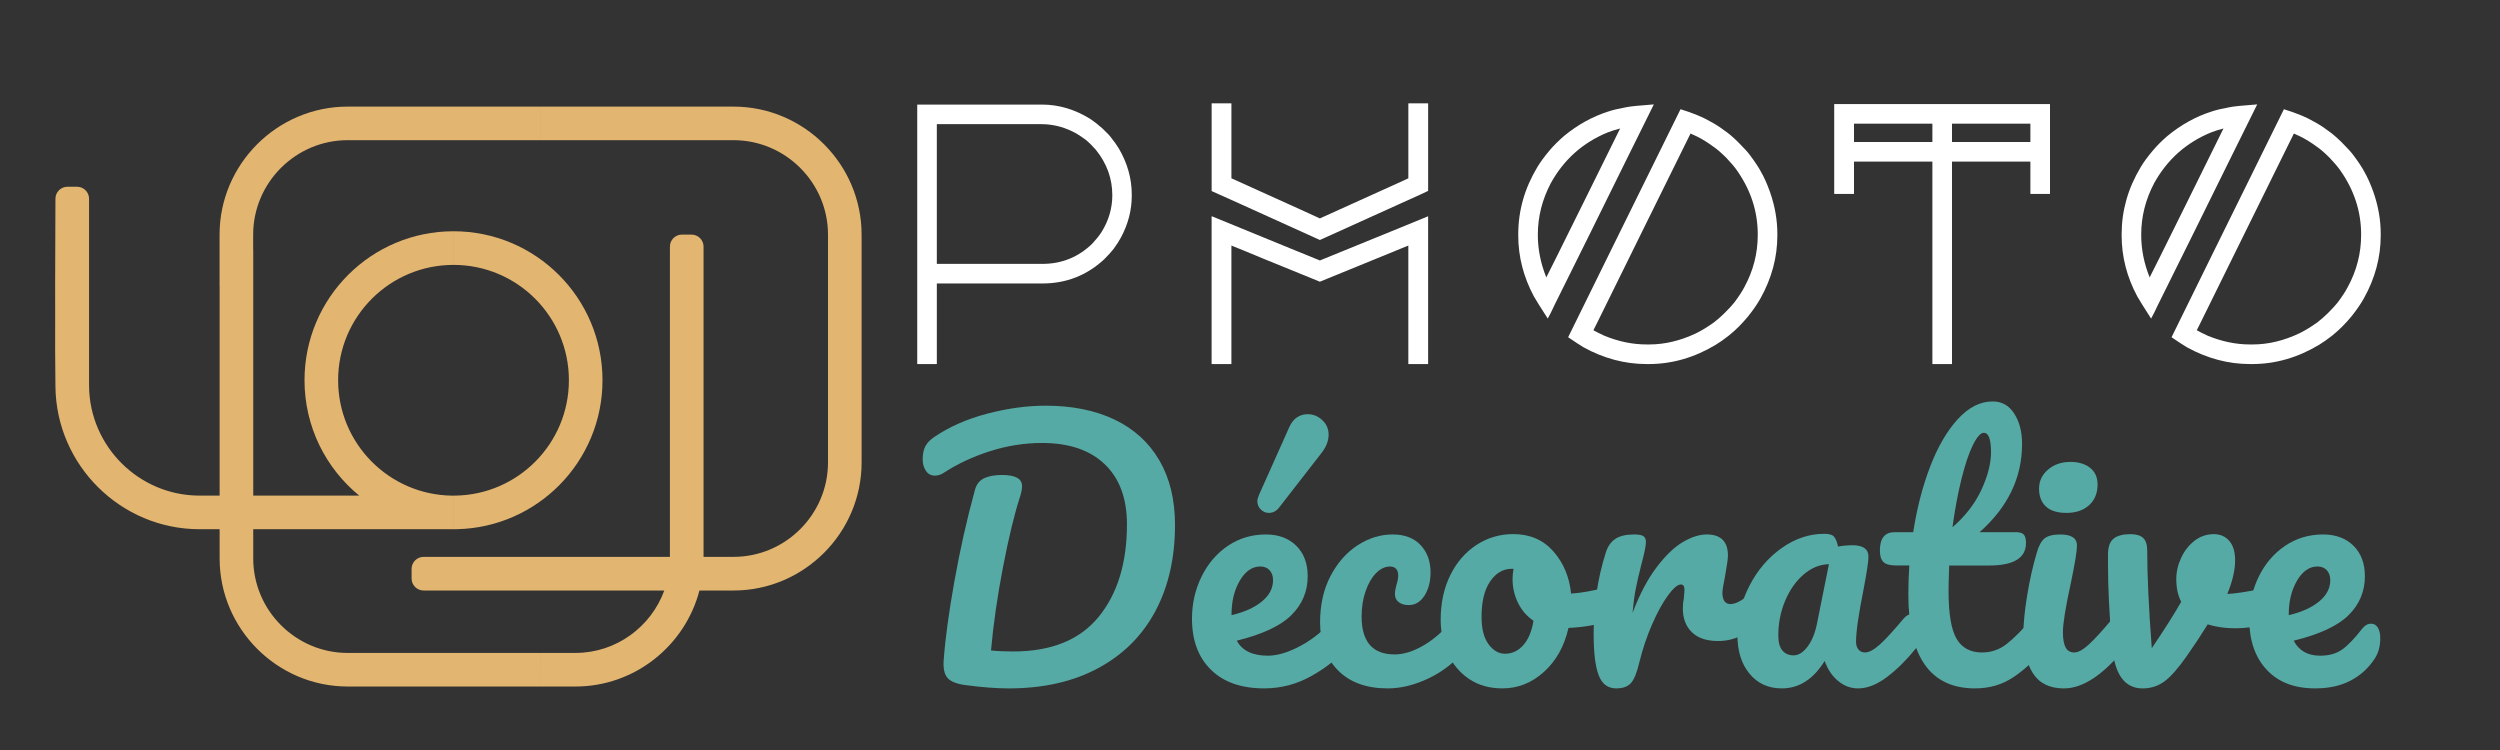
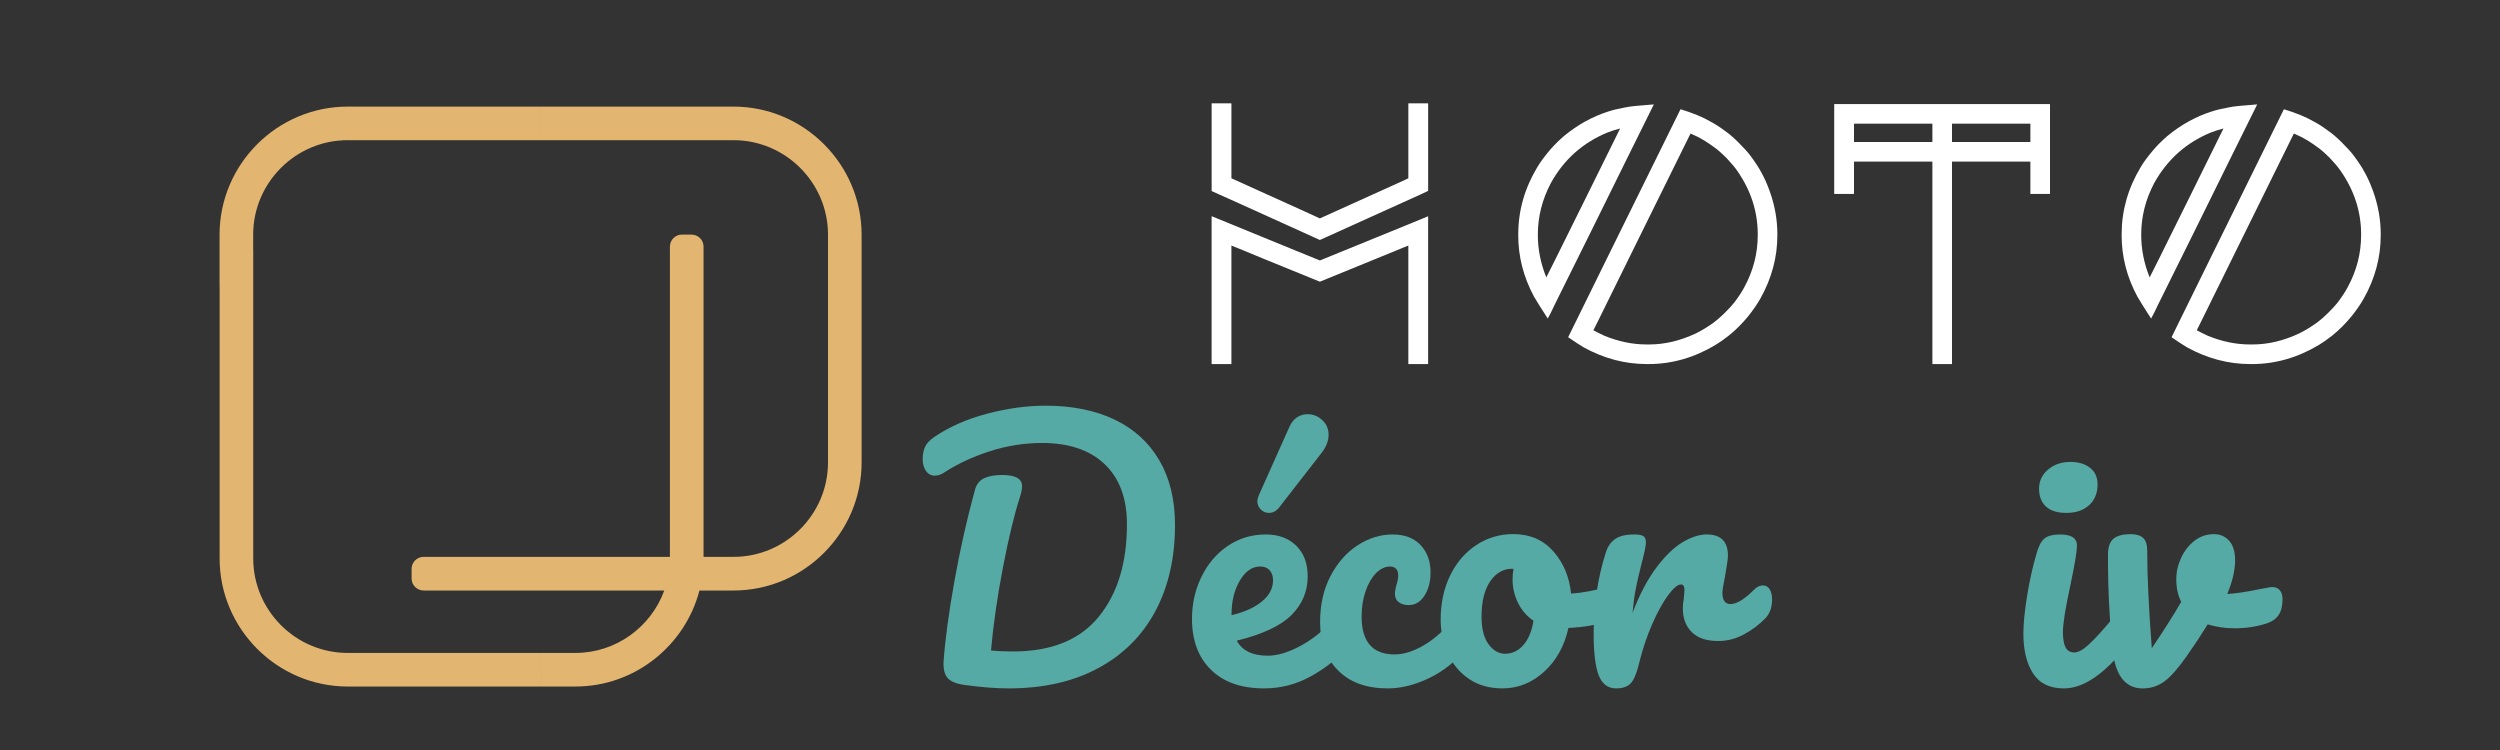
<svg xmlns="http://www.w3.org/2000/svg" version="1.1" baseProfile="tiny" id="Calque_1" x="0px" y="0px" width="200px" height="60px" viewBox="0 0 200 60" xml:space="preserve">
  <rect x="0" y="0" width="200" height="60" fill="#333333" stroke="none" />
-   <path fill="#FFFFFF" d="M73.393,8.366h9.955c1.361,0,2.661,0.388,3.898,1.165c0.278,0.183,0.59,0.427,0.935,0.733  c0.394,0.375,0.633,0.628,0.72,0.763c0.221,0.269,0.422,0.552,0.604,0.849c0.691,1.18,1.036,2.412,1.036,3.697v0.086  c0,1.15-0.288,2.264-0.863,3.337c-0.153,0.287-0.354,0.599-0.604,0.936c-0.144,0.19-0.394,0.465-0.748,0.82  c-1.391,1.285-3.036,1.926-4.935,1.926h-8.444v6.431c0,0.01-0.005,0.014-0.014,0.014h-1.539c-0.009,0-0.015-0.003-0.015-0.014V8.381  C73.378,8.371,73.383,8.366,73.393,8.366z M74.946,9.934v11.177h8.444c1.553,0,2.886-0.542,3.999-1.625  c0.326-0.356,0.57-0.664,0.733-0.921c0.575-0.921,0.863-1.905,0.863-2.95c0-1.333-0.441-2.546-1.323-3.639  c-0.288-0.326-0.557-0.59-0.806-0.792c-0.423-0.316-0.792-0.546-1.108-0.69c-0.786-0.374-1.596-0.561-2.431-0.561H74.946z" />
  <path fill="#FFFFFF" d="M96.944,8.266h1.554c0.009,0,0.015,0.004,0.015,0.014v5.984l5.595,2.531l1.482,0.678  c4.295-1.948,6.502-2.945,6.617-2.994l0.461-0.215V8.28c0-0.01,0.004-0.014,0.014-0.014h1.555c0.008,0,0.014,0.004,0.014,0.014  v6.991c-0.039,0.029-0.824,0.389-2.359,1.078l-5.883,2.662c-0.25,0.115-0.389,0.178-0.418,0.188  c-4.209-1.908-6.349-2.876-6.416-2.907l-2.244-1.007V8.28C96.93,8.27,96.935,8.266,96.944,8.266z M96.944,17.3  c4.22,1.727,6.349,2.598,6.388,2.617c0.047,0.02,0.801,0.327,2.258,0.92c4.354-1.784,6.623-2.707,6.805-2.775  c0.01-0.01,0.627-0.263,1.855-0.762v0.014V29.11c0,0.01-0.006,0.014-0.014,0.014h-1.555c-0.01,0-0.014-0.003-0.014-0.014v-9.466  c-4.238,1.727-6.363,2.595-6.373,2.604c-0.076,0.027-0.313,0.124-0.705,0.288c-3.941-1.602-6.004-2.447-6.185-2.532  c-0.01,0-0.308-0.122-0.892-0.36v9.466c0,0.01-0.005,0.014-0.015,0.014h-1.554c-0.01,0-0.014-0.003-0.014-0.014V17.314  C96.93,17.303,96.935,17.3,96.944,17.3z" />
  <path fill="#FFFFFF" d="M132.307,8.352c0,0.01-0.771,1.568-2.316,4.675c-0.076,0.164-0.973,1.98-2.689,5.451  c-1.773,3.588-2.754,5.559-2.936,5.914c-0.211,0.46-0.393,0.826-0.545,1.093c-0.576-0.891-0.945-1.482-1.109-1.77  c-0.834-1.562-1.252-3.188-1.252-4.876v-0.1c0-1.89,0.51-3.678,1.525-5.366c0.24-0.403,0.572-0.854,0.992-1.352  c0.318-0.375,0.697-0.753,1.139-1.137c1.092-0.901,2.268-1.554,3.523-1.956c0.365-0.125,0.844-0.239,1.438-0.346  C130.375,8.516,131.119,8.438,132.307,8.352z M123.027,18.766v0.031c0,1.15,0.227,2.281,0.678,3.394  c0.057-0.096,1.053-2.102,2.99-6.014c1.746-3.538,2.715-5.5,2.908-5.883V10.28c-0.338,0.086-0.668,0.191-0.994,0.316  c-1.984,0.815-3.5,2.167-4.545,4.057C123.375,15.967,123.027,17.338,123.027,18.766z M134.451,8.74  c0.998,0.307,1.789,0.633,2.371,0.978c0.355,0.182,0.746,0.431,1.166,0.748c0.289,0.192,0.635,0.484,1.035,0.877  c0.51,0.508,0.84,0.873,0.994,1.094c0.393,0.527,0.68,0.963,0.863,1.309c0.248,0.432,0.484,0.955,0.703,1.568  c0.404,1.132,0.605,2.264,0.605,3.394v0.13c0,1.745-0.451,3.424-1.352,5.035c-0.242,0.431-0.566,0.907-0.979,1.425  c-0.49,0.595-1.002,1.107-1.541,1.538c-0.402,0.317-0.756,0.567-1.063,0.749c-1.707,1.027-3.496,1.539-5.367,1.539h-0.143  c-1.746,0-3.43-0.445-5.051-1.337c-0.287-0.172-0.699-0.439-1.236-0.806v-0.013c0.307-0.625,1.377-2.797,3.209-6.518  c2.129-4.306,3.197-6.473,3.207-6.502c0.145-0.278,0.979-1.971,2.504-5.079C134.416,8.783,134.439,8.74,134.451,8.74z   M135.242,10.682c-1.613,3.26-2.906,5.884-3.885,7.869c-2.215,4.497-3.4,6.899-3.553,7.208l-0.332,0.661  c0.221,0.125,0.52,0.274,0.893,0.446c1.131,0.461,2.248,0.69,3.352,0.69h0.23c1.236,0,2.482-0.298,3.74-0.892  c0.451-0.222,0.936-0.518,1.453-0.892c0.258-0.201,0.533-0.439,0.818-0.719c0.375-0.374,0.639-0.662,0.793-0.862  c0.365-0.49,0.627-0.893,0.791-1.209c0.719-1.315,1.078-2.709,1.078-4.185v-0.045c0-1.831-0.553-3.533-1.654-5.106  c-0.191-0.278-0.477-0.613-0.848-1.007c-0.414-0.412-0.748-0.705-1.01-0.878c-0.479-0.354-0.934-0.638-1.363-0.848  C135.508,10.797,135.338,10.72,135.242,10.682z" />
  <path fill="#FFFFFF" d="M146.754,8.323h17.232c0.01,0,0.014,0.005,0.014,0.015v7.164c0,0.01-0.004,0.014-0.014,0.014h-1.539  c-0.01,0-0.016-0.004-0.016-0.014v-2.575h-6.271V29.11c0,0.01-0.004,0.014-0.014,0.014h-1.555V29.11V12.926h-6.271v2.575  c0,0.01-0.004,0.014-0.014,0.014h-1.553c-0.01,0-0.016-0.004-0.016-0.014V8.337C146.738,8.328,146.744,8.323,146.754,8.323z   M148.32,9.891v1.468h6.271V9.891H148.32z M156.16,9.891v1.468h6.271V9.891H156.16z" />
  <path fill="#FFFFFF" d="M180.576,8.352c0,0.01-0.771,1.568-2.316,4.675c-0.078,0.164-0.973,1.98-2.691,5.451  c-1.773,3.588-2.752,5.559-2.934,5.914c-0.211,0.46-0.395,0.826-0.547,1.093c-0.574-0.891-0.943-1.482-1.105-1.77  c-0.836-1.562-1.252-3.188-1.252-4.876v-0.1c0-1.89,0.508-3.678,1.523-5.366c0.238-0.403,0.57-0.854,0.994-1.352  c0.314-0.375,0.693-0.753,1.137-1.137c1.092-0.901,2.266-1.554,3.523-1.956c0.365-0.125,0.844-0.239,1.439-0.346  C178.643,8.516,179.387,8.438,180.576,8.352z M171.297,18.766v0.031c0,1.15,0.227,2.281,0.676,3.394  c0.059-0.096,1.057-2.102,2.992-6.014c1.748-3.538,2.715-5.5,2.906-5.883V10.28c-0.336,0.086-0.666,0.191-0.992,0.316  c-1.984,0.815-3.5,2.167-4.547,4.057C171.641,15.967,171.297,17.338,171.297,18.766z M182.719,8.74  c0.998,0.307,1.787,0.633,2.373,0.978c0.355,0.182,0.744,0.431,1.166,0.748c0.287,0.192,0.631,0.484,1.035,0.877  c0.51,0.508,0.84,0.873,0.994,1.094c0.395,0.527,0.682,0.963,0.863,1.309c0.248,0.432,0.482,0.955,0.705,1.568  c0.402,1.132,0.602,2.264,0.602,3.394v0.13c0,1.745-0.449,3.424-1.35,5.035c-0.24,0.431-0.568,0.907-0.979,1.425  c-0.49,0.595-1.002,1.107-1.539,1.538c-0.404,0.317-0.76,0.567-1.064,0.749c-1.709,1.027-3.496,1.539-5.367,1.539h-0.143  c-1.746,0-3.428-0.445-5.051-1.337c-0.287-0.172-0.699-0.439-1.236-0.806v-0.013c0.307-0.625,1.375-2.797,3.207-6.518  c2.129-4.306,3.199-6.473,3.209-6.502c0.143-0.278,0.977-1.971,2.504-5.079C182.686,8.783,182.709,8.74,182.719,8.74z   M183.51,10.682c-1.611,3.26-2.906,5.884-3.883,7.869c-2.217,4.497-3.4,6.899-3.555,7.208l-0.33,0.661  c0.223,0.125,0.518,0.274,0.893,0.446c1.131,0.461,2.25,0.69,3.352,0.69h0.23c1.236,0,2.482-0.298,3.738-0.892  c0.453-0.222,0.936-0.518,1.455-0.892c0.258-0.201,0.533-0.439,0.82-0.719c0.373-0.374,0.637-0.662,0.791-0.862  c0.363-0.49,0.627-0.893,0.789-1.209c0.721-1.315,1.08-2.709,1.08-4.185v-0.045c0-1.831-0.553-3.533-1.656-5.106  c-0.189-0.278-0.473-0.613-0.848-1.007c-0.41-0.412-0.748-0.705-1.006-0.878c-0.48-0.354-0.936-0.638-1.369-0.848  C183.773,10.797,183.607,10.72,183.51,10.682z" />
  <g>
    <path fill="#56AAA5" d="M77.266,54.81c-0.697-0.087-1.176-0.269-1.437-0.548c-0.262-0.28-0.375-0.732-0.341-1.36   c0.122-1.726,0.409-3.857,0.863-6.394c0.454-2.536,1.002-4.98,1.648-7.332c0.122-0.437,0.366-0.741,0.731-0.917   c0.366-0.173,0.846-0.26,1.438-0.26c1.063,0,1.595,0.296,1.595,0.888c0,0.244-0.053,0.522-0.157,0.837   c-0.454,1.396-0.906,3.265-1.359,5.608c-0.454,2.345-0.776,4.581-0.968,6.706c0.522,0.054,1.115,0.079,1.778,0.079   c3.05,0,5.329-0.924,6.837-2.772c1.507-1.846,2.262-4.313,2.262-7.398c0-2.073-0.593-3.677-1.779-4.81   c-1.186-1.134-2.858-1.7-5.019-1.7c-1.395,0-2.776,0.219-4.144,0.652c-1.368,0.437-2.602,1.012-3.7,1.726   c-0.227,0.157-0.471,0.236-0.732,0.236c-0.296,0-0.532-0.127-0.706-0.379c-0.174-0.253-0.262-0.563-0.262-0.929   c0-0.417,0.07-0.761,0.209-1.032c0.139-0.271,0.374-0.518,0.707-0.745c1.202-0.819,2.614-1.441,4.234-1.869   c1.622-0.426,3.182-0.642,4.681-0.642c2.126,0,3.965,0.372,5.517,1.11c1.551,0.743,2.746,1.827,3.582,3.257   C93.581,38.251,94,39.977,94,41.999c0,2.631-0.523,4.927-1.568,6.889c-1.046,1.961-2.572,3.483-4.576,4.563   c-2.004,1.081-4.392,1.621-7.164,1.621C79.681,55.071,78.538,54.982,77.266,54.81z" />
    <path fill="#56AAA5" d="M107.947,49.424c0.132,0.209,0.196,0.498,0.196,0.862c0,0.699-0.166,1.237-0.497,1.621   c-0.645,0.785-1.556,1.509-2.731,2.171c-1.177,0.661-2.436,0.993-3.778,0.993c-1.831,0-3.251-0.497-4.261-1.491   c-1.011-0.992-1.517-2.352-1.517-4.078c0-1.2,0.252-2.321,0.758-3.359c0.506-1.036,1.208-1.86,2.105-2.471   c0.897-0.608,1.913-0.915,3.046-0.915c1.011,0,1.821,0.302,2.431,0.901c0.611,0.602,0.916,1.416,0.916,2.445   c0,1.204-0.432,2.236-1.294,3.097c-0.863,0.864-2.323,1.548-4.38,2.054c0.437,0.802,1.264,1.202,2.485,1.202   c0.784,0,1.678-0.272,2.68-0.822c1.002-0.549,1.869-1.27,2.601-2.157c0.21-0.245,0.445-0.366,0.707-0.366   C107.639,49.11,107.817,49.214,107.947,49.424z M99.189,46.443c-0.444,0.749-0.667,1.656-0.667,2.719v0.052   c1.028-0.243,1.838-0.607,2.432-1.098c0.593-0.487,0.889-1.053,0.889-1.698c0-0.332-0.092-0.598-0.274-0.798   c-0.183-0.199-0.432-0.301-0.745-0.301C100.178,45.319,99.633,45.693,99.189,46.443z M100.862,40.757   c-0.184-0.183-0.274-0.406-0.274-0.666c0-0.122,0.043-0.287,0.13-0.496l2.432-5.439c0.158-0.349,0.362-0.605,0.615-0.771   c0.252-0.167,0.536-0.249,0.85-0.249c0.436,0,0.823,0.156,1.164,0.47c0.34,0.315,0.509,0.707,0.509,1.177   c0,0.488-0.191,0.977-0.575,1.465l-3.372,4.339c-0.227,0.298-0.506,0.445-0.837,0.445   C101.259,41.031,101.046,40.939,100.862,40.757z" />
    <path fill="#56AAA5" d="M107.032,53.62c-0.949-0.967-1.425-2.244-1.425-3.831c0-1.41,0.278-2.648,0.837-3.712   c0.558-1.063,1.28-1.882,2.17-2.458c0.889-0.575,1.822-0.862,2.798-0.862c0.958,0,1.703,0.284,2.235,0.849   c0.531,0.568,0.797,1.295,0.797,2.185c0,0.732-0.16,1.351-0.482,1.856c-0.323,0.507-0.746,0.759-1.27,0.759   c-0.33,0-0.598-0.079-0.797-0.236c-0.2-0.156-0.301-0.374-0.301-0.652c0-0.124,0.018-0.263,0.052-0.42   c0.036-0.157,0.063-0.271,0.079-0.339c0.087-0.262,0.131-0.507,0.131-0.734c0-0.226-0.058-0.399-0.171-0.521   c-0.112-0.121-0.273-0.183-0.482-0.183c-0.401,0-0.775,0.18-1.126,0.534c-0.348,0.358-0.627,0.844-0.835,1.454   c-0.209,0.608-0.314,1.281-0.314,2.012c0,2.022,0.881,3.033,2.641,3.033c0.715,0,1.486-0.238,2.314-0.719   c0.828-0.479,1.643-1.199,2.444-2.157c0.209-0.245,0.444-0.366,0.707-0.366c0.226,0,0.403,0.104,0.534,0.313   c0.131,0.209,0.197,0.498,0.197,0.862c0,0.664-0.167,1.202-0.498,1.621c-0.818,1.011-1.799,1.791-2.941,2.342   c-1.142,0.548-2.243,0.822-3.308,0.822C109.313,55.071,107.982,54.588,107.032,53.62z" />
    <path fill="#56AAA5" d="M129.503,47.254c0.122,0.227,0.184,0.514,0.184,0.862c0,0.838-0.253,1.333-0.759,1.492   c-1.045,0.364-2.196,0.573-3.45,0.626c-0.331,1.463-0.986,2.636-1.962,3.516c-0.976,0.881-2.081,1.321-3.319,1.321   c-1.047,0-1.94-0.254-2.681-0.759c-0.74-0.506-1.304-1.176-1.686-2.013c-0.384-0.838-0.576-1.742-0.576-2.72   c0-1.323,0.253-2.506,0.759-3.543c0.505-1.035,1.204-1.847,2.091-2.432c0.89-0.583,1.873-0.875,2.955-0.875   c1.325,0,2.391,0.459,3.203,1.373c0.811,0.915,1.285,2.043,1.425,3.386c0.819-0.052,1.795-0.228,2.929-0.524   c0.139-0.033,0.261-0.053,0.365-0.053C129.207,46.912,129.381,47.027,129.503,47.254z M121.856,51.62   c0.41-0.453,0.684-1.107,0.824-1.962c-0.542-0.366-0.955-0.844-1.243-1.439c-0.287-0.59-0.432-1.217-0.432-1.879   c0-0.278,0.026-0.559,0.078-0.838h-0.129c-0.698,0-1.278,0.335-1.739,1.006c-0.462,0.673-0.692,1.618-0.692,2.837   c0,0.959,0.186,1.69,0.562,2.196c0.374,0.507,0.814,0.759,1.321,0.759C120.963,52.3,121.447,52.074,121.856,51.62z" />
    <path fill="#56AAA5" d="M127.896,54.024c-0.27-0.695-0.404-1.812-0.404-3.346c0-2.266,0.321-4.419,0.967-6.458   c0.157-0.503,0.413-0.875,0.771-1.11c0.355-0.236,0.858-0.354,1.504-0.354c0.348,0,0.591,0.044,0.73,0.131   c0.139,0.087,0.21,0.253,0.21,0.496c0,0.28-0.13,0.906-0.393,1.885c-0.175,0.694-0.313,1.307-0.418,1.828   c-0.104,0.523-0.192,1.168-0.261,1.937c0.575-1.5,1.22-2.721,1.934-3.662c0.716-0.941,1.416-1.611,2.106-2.014   c0.688-0.4,1.32-0.601,1.896-0.601c1.131,0,1.698,0.566,1.698,1.699c0,0.228-0.077,0.775-0.233,1.647   c-0.141,0.697-0.21,1.133-0.21,1.307c0,0.61,0.217,0.916,0.652,0.916c0.486,0,1.116-0.383,1.882-1.15   c0.229-0.228,0.464-0.341,0.705-0.341c0.229,0,0.408,0.1,0.537,0.3c0.129,0.202,0.199,0.468,0.199,0.8   c0,0.645-0.179,1.148-0.525,1.515c-0.487,0.507-1.059,0.938-1.712,1.295c-0.654,0.357-1.349,0.537-2.081,0.537   c-0.921,0-1.624-0.236-2.104-0.707c-0.48-0.471-0.719-1.106-0.719-1.908c0-0.261,0.026-0.524,0.079-0.784   c0.033-0.349,0.051-0.585,0.051-0.706c0-0.28-0.096-0.418-0.286-0.418c-0.261,0-0.604,0.292-1.032,0.876   c-0.429,0.583-0.852,1.354-1.27,2.313c-0.419,0.959-0.758,1.971-1.02,3.033c-0.191,0.817-0.413,1.371-0.667,1.659   c-0.252,0.287-0.648,0.432-1.188,0.432C128.632,55.071,128.165,54.723,127.896,54.024z" />
-     <path fill="#56AAA5" d="M139.962,53.896c-0.646-0.785-0.968-1.813-0.968-3.086c0-1.395,0.322-2.715,0.968-3.961   c0.644-1.246,1.503-2.249,2.574-3.006c1.073-0.759,2.209-1.138,3.412-1.138c0.382,0,0.642,0.074,0.771,0.223   c0.131,0.148,0.24,0.413,0.327,0.798c0.367-0.071,0.751-0.106,1.151-0.106c0.854,0,1.28,0.305,1.28,0.916   c0,0.365-0.13,1.237-0.392,2.614c-0.401,2.003-0.602,3.4-0.602,4.183c0,0.263,0.065,0.472,0.195,0.628   c0.132,0.157,0.302,0.236,0.512,0.236c0.33,0,0.731-0.214,1.203-0.641c0.47-0.428,1.105-1.121,1.907-2.079   c0.21-0.245,0.444-0.366,0.707-0.366c0.227,0,0.405,0.104,0.535,0.313c0.13,0.209,0.196,0.498,0.196,0.862   c0,0.699-0.167,1.237-0.497,1.621c-0.715,0.888-1.474,1.639-2.276,2.248c-0.801,0.611-1.576,0.916-2.325,0.916   c-0.575,0-1.103-0.194-1.582-0.589c-0.481-0.391-0.842-0.928-1.084-1.606c-0.908,1.464-2.05,2.195-3.426,2.195   C141.47,55.071,140.605,54.678,139.962,53.896z M144.589,51.751c0.349-0.453,0.602-1.054,0.758-1.804l0.967-4.811   c-0.731,0.017-1.407,0.292-2.024,0.823c-0.62,0.531-1.111,1.232-1.479,2.104c-0.365,0.872-0.547,1.797-0.547,2.771   c0,0.541,0.107,0.941,0.325,1.203s0.518,0.392,0.902,0.392C143.874,52.43,144.241,52.204,144.589,51.751z" />
-     <path fill="#56AAA5" d="M163.819,49.424c0.131,0.209,0.195,0.498,0.195,0.862c0,0.699-0.168,1.237-0.497,1.621   c-0.749,0.925-1.569,1.684-2.458,2.275c-0.888,0.593-1.908,0.889-3.059,0.889c-3.557,0-5.332-2.5-5.332-7.505   c0-0.766,0.024-1.543,0.077-2.327h-1.021c-0.521,0-0.875-0.095-1.059-0.287c-0.183-0.19-0.274-0.496-0.274-0.913   c0-0.976,0.392-1.465,1.177-1.465h1.49c0.296-1.919,0.749-3.67,1.359-5.257c0.61-1.583,1.348-2.849,2.209-3.789   c0.864-0.942,1.792-1.413,2.786-1.413c0.732,0,1.307,0.322,1.724,0.968c0.419,0.645,0.629,1.455,0.629,2.433   c0,2.701-1.134,5.055-3.399,7.059h2.927c0.28,0,0.48,0.062,0.603,0.183c0.121,0.122,0.183,0.349,0.183,0.681   c0,1.202-0.983,1.802-2.953,1.802h-3.189c-0.035,0.874-0.053,1.553-0.053,2.042c0,1.813,0.213,3.083,0.64,3.815   c0.427,0.731,1.104,1.1,2.026,1.1c0.75,0,1.41-0.228,1.987-0.682c0.576-0.452,1.255-1.133,2.039-2.038   c0.21-0.245,0.444-0.366,0.707-0.366C163.51,49.11,163.688,49.214,163.819,49.424z M157.831,35.604   c-0.322,0.654-0.627,1.563-0.914,2.721c-0.289,1.161-0.528,2.445-0.72,3.856c1.027-0.89,1.798-1.887,2.313-2.992   c0.515-1.109,0.771-2.113,0.771-3.02c0-1.03-0.192-1.544-0.576-1.544C158.446,34.626,158.154,34.952,157.831,35.604z" />
    <path fill="#56AAA5" d="M162.64,53.868c-0.514-0.802-0.769-1.864-0.769-3.189c0-0.783,0.1-1.791,0.299-3.02   c0.2-1.229,0.456-2.374,0.772-3.438c0.156-0.557,0.366-0.941,0.625-1.149c0.264-0.209,0.683-0.314,1.257-0.314   c0.889,0,1.334,0.296,1.334,0.888c0,0.438-0.166,1.449-0.498,3.034c-0.419,1.918-0.627,3.217-0.627,3.896   c0,0.522,0.069,0.925,0.208,1.202c0.141,0.279,0.375,0.42,0.707,0.42c0.313,0,0.706-0.22,1.176-0.655   c0.472-0.435,1.099-1.124,1.884-2.064c0.208-0.245,0.443-0.366,0.705-0.366c0.228,0,0.406,0.104,0.536,0.313   c0.132,0.209,0.196,0.498,0.196,0.862c0,0.699-0.166,1.237-0.496,1.621c-1.727,2.109-3.338,3.164-4.837,3.164   C163.979,55.071,163.155,54.67,162.64,53.868z M163.674,40.521c-0.365-0.341-0.549-0.815-0.549-1.425s0.239-1.12,0.72-1.529   c0.479-0.409,1.075-0.614,1.789-0.614c0.646,0,1.169,0.156,1.568,0.471c0.402,0.313,0.603,0.758,0.603,1.333   c0,0.698-0.228,1.251-0.681,1.661c-0.452,0.408-1.054,0.613-1.804,0.613C164.588,41.031,164.04,40.862,163.674,40.521z" />
    <path fill="#56AAA5" d="M181.792,46.965c0.262,0,0.461,0.091,0.601,0.264c0.14,0.174,0.209,0.41,0.209,0.706   c0,0.54-0.104,0.963-0.313,1.266c-0.21,0.308-0.522,0.528-0.941,0.668c-0.802,0.262-1.656,0.393-2.562,0.393   c-0.769,0-1.492-0.105-2.171-0.313c-0.506,0.82-1.063,1.663-1.673,2.535c-0.698,0.994-1.3,1.673-1.804,2.039   c-0.506,0.366-1.082,0.55-1.727,0.55c-0.715,0-1.276-0.279-1.686-0.836c-0.41-0.559-0.668-1.44-0.771-2.641   c-0.21-2.442-0.313-4.576-0.313-6.405v-0.916c0.016-0.575,0.173-0.976,0.469-1.202c0.296-0.226,0.741-0.341,1.334-0.341   c0.453,0,0.788,0.102,1.005,0.302c0.219,0.2,0.328,0.534,0.328,1.007c0,2.005,0.122,4.61,0.366,7.817   c1.048-1.553,1.828-2.791,2.354-3.715c-0.262-0.503-0.394-1.105-0.394-1.802c0-0.593,0.132-1.168,0.394-1.727   c0.261-0.559,0.618-1.011,1.071-1.359c0.454-0.349,0.969-0.523,1.542-0.523c0.507,0,0.916,0.18,1.229,0.536   c0.313,0.358,0.47,0.875,0.47,1.557c0,0.782-0.208,1.682-0.627,2.693c0.661-0.036,1.544-0.166,2.642-0.396l0.704-0.128   C181.583,46.975,181.67,46.965,181.792,46.965z" />
-     <path fill="#56AAA5" d="M190.225,50.208c0.131,0.209,0.196,0.498,0.196,0.864c0,0.625-0.148,1.167-0.445,1.62   c-0.488,0.75-1.128,1.332-1.922,1.752c-0.794,0.419-1.737,0.627-2.835,0.627c-1.675,0-2.972-0.501-3.896-1.504   c-0.925-1.002-1.386-2.357-1.386-4.065c0-1.2,0.252-2.321,0.757-3.359c0.506-1.036,1.208-1.86,2.105-2.471   c0.897-0.608,1.913-0.915,3.046-0.915c1.012,0,1.821,0.302,2.432,0.901c0.609,0.602,0.914,1.416,0.914,2.445   c0,1.204-0.43,2.236-1.293,3.097c-0.863,0.864-2.332,1.548-4.404,2.054c0.419,0.802,1.123,1.202,2.116,1.202   c0.715,0,1.304-0.164,1.766-0.496c0.461-0.33,0.996-0.888,1.607-1.674c0.208-0.261,0.445-0.391,0.705-0.391   C189.914,49.896,190.094,49.999,190.225,50.208z M183.766,46.443c-0.442,0.749-0.667,1.656-0.667,2.719v0.052   c1.03-0.243,1.84-0.607,2.434-1.098c0.591-0.487,0.888-1.053,0.888-1.698c0-0.332-0.093-0.598-0.273-0.798   c-0.184-0.199-0.433-0.301-0.747-0.301C184.755,45.319,184.211,45.693,183.766,46.443z" />
  </g>
-   <path fill-rule="evenodd" fill="#E2B570" d="M24.361,30.419c0-6.583,5.335-11.918,11.918-11.918v2.691  c-5.096,0-9.229,4.131-9.229,9.228c0,5.057,4.068,9.166,9.111,9.231h0.118v2.692l-0.131-0.006H15.961  c-6.3,0-11.463-5.123-11.526-11.412c-0.029-1.961-0.026-3.923-0.021-5.885l0,0c-0.013-3.048,0.021-6.097,0.021-9.141  c0-0.528,0.429-0.959,0.957-0.959h0.773c0.528,0,0.96,0.431,0.96,0.959v3.555v0.176v0.18v0.182v0.177v0.181v0.175v0.182v0.176v0.181  v0.182v0.176v0.181v0.176v0.181v0.177v0.181v0.176v0.181v0.182v0.175v0.182v0.174v0.183v0.176v0.181v0.176v0.181v0.176v0.181v0.18  v0.177v0.042v5.858c0.047,4.823,4.005,8.752,8.837,8.752h12.776C26.067,37.464,24.361,34.139,24.361,30.419z M36.28,18.501  c6.584,0,11.92,5.336,11.92,11.918c0,6.497-5.199,11.786-11.667,11.917l0,0h-0.12l-0.132,0.006V39.65h0.12  c5.042-0.065,9.111-4.174,9.111-9.231c0-5.096-4.133-9.228-9.231-9.228V18.501z" />
-   <path fill-rule="evenodd" fill="#E2B570" d="M43.249,54.922H27.818c-5.637,0-10.248-4.61-10.248-10.246V22.898h-0.005v-4.125  c0-5.634,4.611-10.245,10.247-10.245h6.175h9.262v2.686h-9.262h-6.175c-4.157,0-7.558,3.4-7.558,7.559v1.21h0.005v24.693  c0,4.159,3.401,7.559,7.559,7.559h15.431V54.922L43.249,54.922z M43.249,44.549h-7.297h-1.964h-0.102  c-0.527,0-0.959,0.434-0.959,0.959v0.772c0,0.529,0.432,0.961,0.959,0.961h2.066h0.027h7.271V44.549z M58.682,47.241h-2.726  c-1.146,4.402-5.168,7.681-9.919,7.681h-2.787v-2.688h2.787c3.256,0,6.049-2.089,7.105-4.993h-9.892v-2.692h10.343V19.983h0.001  v-0.257c0-0.527,0.429-0.958,0.957-0.958h0.773c0.528,0,0.96,0.431,0.96,0.958v0.257v1.812v22.754h2.398  c4.158,0,7.558-3.4,7.558-7.559V18.773c0-4.158-3.4-7.559-7.558-7.559h-6.175h-9.257V8.528h9.257h6.175  c5.636,0,10.247,4.611,10.247,10.245V36.99C68.929,42.631,64.317,47.241,58.682,47.241z" />
+   <path fill-rule="evenodd" fill="#E2B570" d="M43.249,54.922H27.818c-5.637,0-10.248-4.61-10.248-10.246V22.898h-0.005v-4.125  c0-5.634,4.611-10.245,10.247-10.245h6.175h9.262v2.686h-9.262h-6.175c-4.157,0-7.558,3.4-7.558,7.559v1.21h0.005v24.693  c0,4.159,3.401,7.559,7.559,7.559h15.431L43.249,54.922z M43.249,44.549h-7.297h-1.964h-0.102  c-0.527,0-0.959,0.434-0.959,0.959v0.772c0,0.529,0.432,0.961,0.959,0.961h2.066h0.027h7.271V44.549z M58.682,47.241h-2.726  c-1.146,4.402-5.168,7.681-9.919,7.681h-2.787v-2.688h2.787c3.256,0,6.049-2.089,7.105-4.993h-9.892v-2.692h10.343V19.983h0.001  v-0.257c0-0.527,0.429-0.958,0.957-0.958h0.773c0.528,0,0.96,0.431,0.96,0.958v0.257v1.812v22.754h2.398  c4.158,0,7.558-3.4,7.558-7.559V18.773c0-4.158-3.4-7.559-7.558-7.559h-6.175h-9.257V8.528h9.257h6.175  c5.636,0,10.247,4.611,10.247,10.245V36.99C68.929,42.631,64.317,47.241,58.682,47.241z" />
</svg>